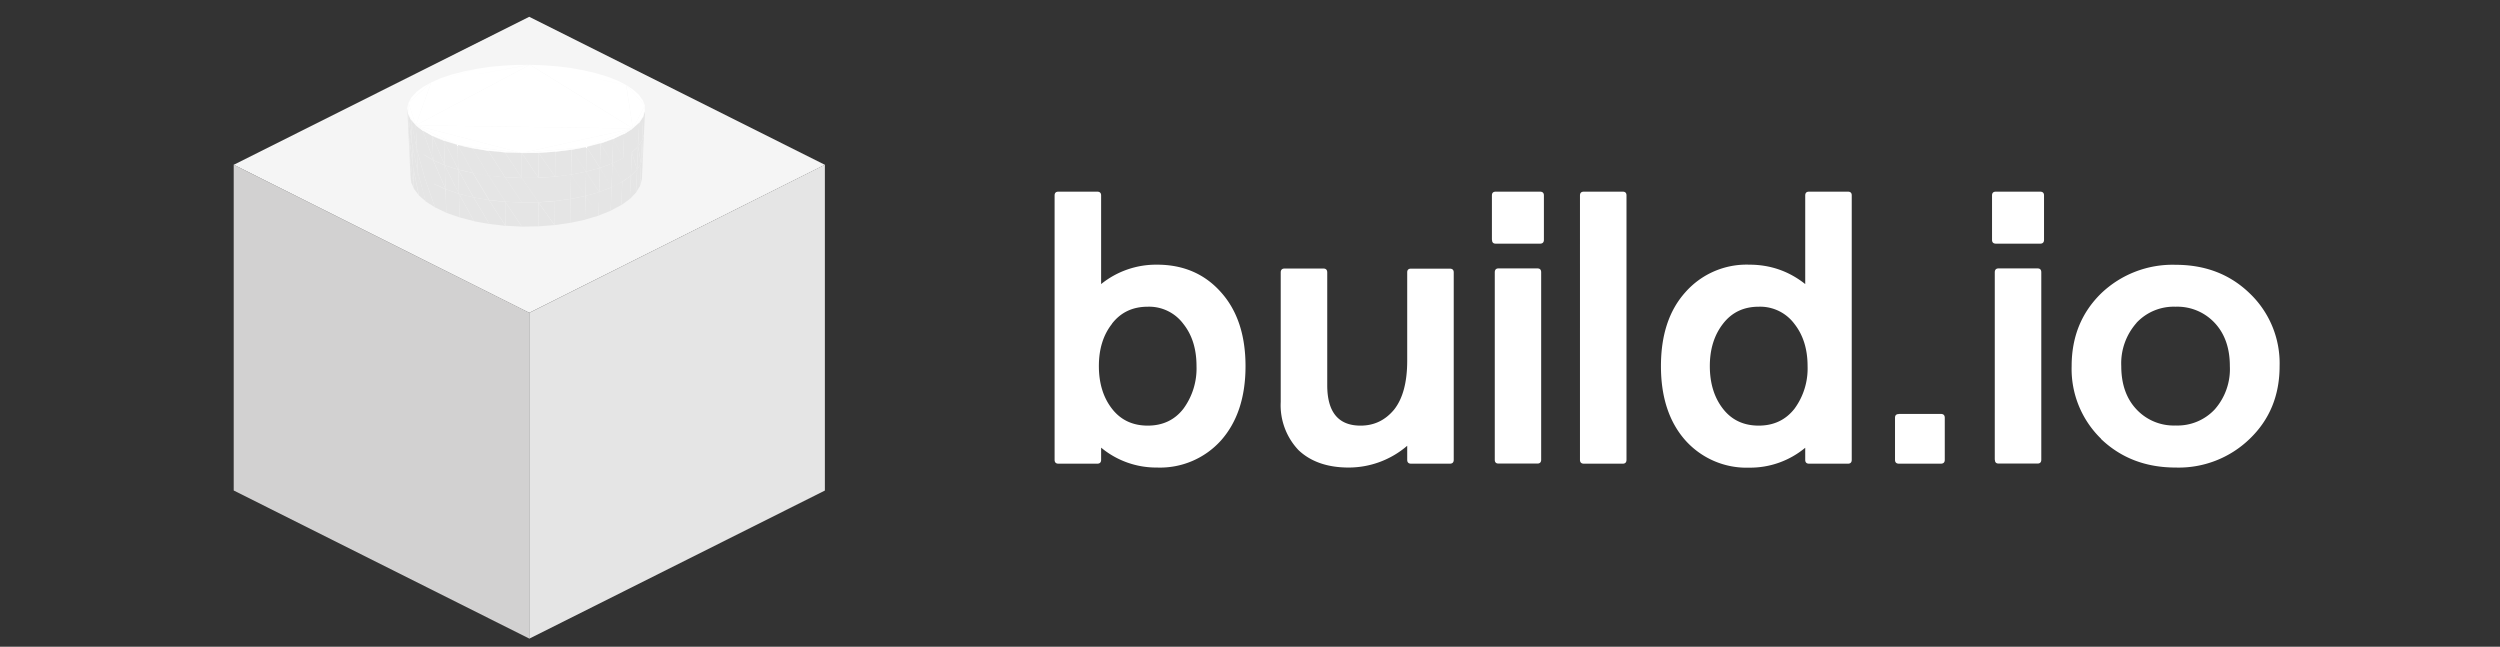
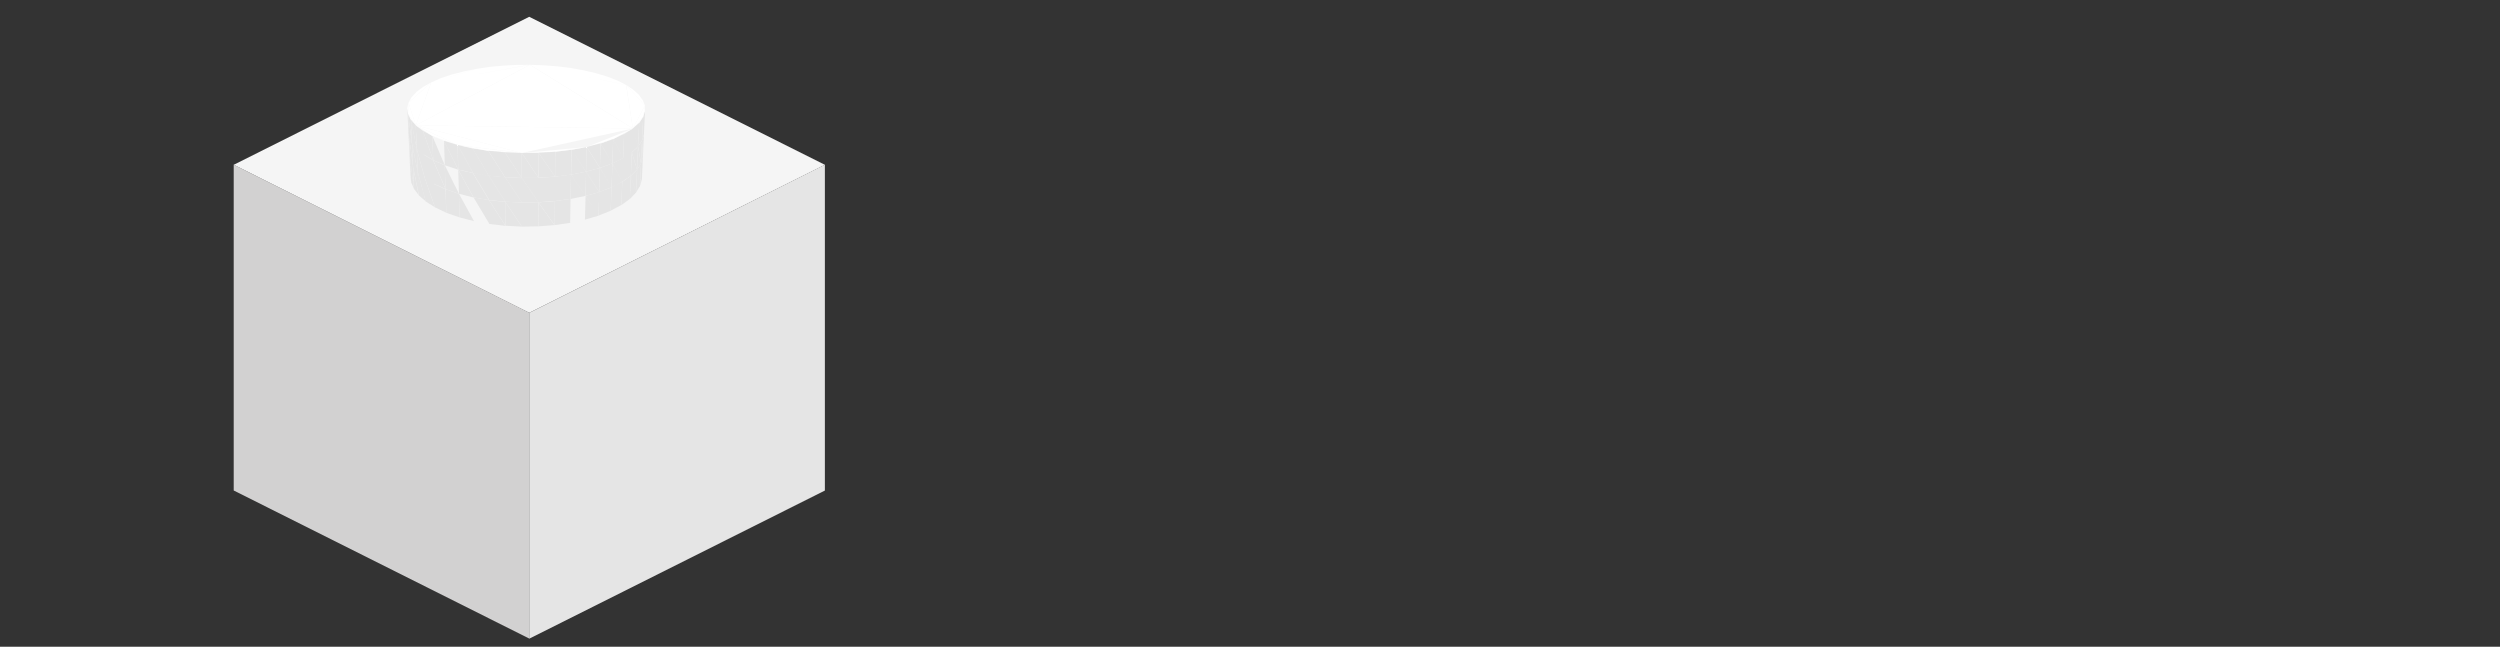
<svg xmlns="http://www.w3.org/2000/svg" width="201" height="52" fill="none">
  <rect width="100%" height="100%" fill="#333333" stroke="none" />
  <g clip-path="url(#a)">
    <path d="m18.79 13.25 23.76-11.9 23.77 11.9-23.77 11.9-23.76-11.9Z" fill="#F5F5F5" />
    <path d="M18.79 39.44v-26.2l23.76 11.9v26.2L18.8 39.44Z" fill="#D2D1D1" />
    <path d="M42.55 25.15v26.2l23.77-11.91v-26.2L42.55 25.15Z" fill="#E5E5E5" />
    <path d="m42.6 5.21-1.1.01-1.09.06 2.19-.07Zm2.18.12-1.08-.08-1.1-.04 2.19.12Zm-2.18-.12-2.19.07-2.1.26 4.29-.33Zm4.3.44-2.11-.32-2.19-.12 4.3.44Zm-6.49-.37-1.07.1-1.04.16 2.11-.26Zm6.49.37-1.04-.19-1.07-.13 2.1.32Zm-8.6-.11-1 .2-.95.25 1.95-.45Zm4.3-.33-4.3.33-3.63 1.09L42.6 5.2Zm6.23.95-.93-.28-1-.23 1.93.51Zm1.51.67L46.9 5.65l-4.3-.44 7.74 1.62ZM38.3 5.53l-1.95.45-1.68.65 3.63-1.1Zm12.04 1.3-1.51-.67-1.93-.51 3.44 1.18Zm-13.99-.85-.9.3-.78.35 1.68-.65Zm14 .85-.7-.35-.82-.32 1.51.67Zm-15.68-.2L34 7l-.53.4 1.19-.77Zm16.7.99-.45-.4-.58-.39 1.03.79Zm-8.77-2.4-7.93 1.4-1.24 3.46 9.17-4.87Zm-7.93 1.4-1.2.78-.63.86 1.83-1.63Zm16.21 3.72-.54-3.5L42.6 5.2l8.28 5.13Zm.97-1.85-.48-.87-1.03-.79 1.5 1.66ZM33.48 7.4l-.4.43-.24.44.64-.86Zm18.37 1.1-.17-.44-.31-.43.48.88Z" fill="#fff" />
    <path d="m32.92 12.37.08 1.78.06.52-.14-2.3Z" fill="#E5E5E5" />
    <path d="m34.67 6.63-1.83 1.63.59 1.82 1.23-3.45Z" fill="#fff" />
    <path d="m32.98 12.87-.06-.5.14 2.3-.08-1.8Zm-.15-2.32.09 1.82.06.5-.15-2.32Zm18.86 2.08-.15.5.07 1.29.08-1.79Zm-.15.5-.08 1.82.15-.53-.07-1.28Zm-18.56-.26.08 1.8.23.52-.3-2.32h-.01Z" fill="#E5E5E5" />
    <path d="m42.6 5.21-9.17 4.87 17.45.25-8.28-5.12Zm8.28 5.12.97-1.84-1.5-1.66.53 3.5Z" fill="#fff" />
    <path d="m32.9 11.03-.07-.48.15 2.32-.08-1.84Zm-.15-2.32.08 1.84.07.48-.15-2.32Zm19.02 2.1-.15.48.07 1.34.08-1.82Z" fill="#E5E5E5" />
    <path d="m32.84 8.26-.1.45.07.46.03-.91Z" fill="#fff" />
    <path d="m51.62 11.3-.08 1.84.15-.5-.07-1.34ZM33.2 13.37l-.22-.5.3 2.32-.08-1.82Zm-.3-2.34.08 1.84.22.5-.3-2.34Zm18.64 2.1-.32.51.24 1.3.08-1.8Zm-.32.51-.08 1.83.32-.52-.24-1.3ZM32.81 9.17l-.06-.46.15 2.32-.09-1.86Z" fill="#E5E5E5" />
    <path d="m51.7 9.41.16-.46-.01-.46-.14.92Z" fill="#fff" />
    <path d="m33.2 13.37.09 1.82.38.51-.47-2.33Zm18.66-4.42-.15.47.06 1.39.09-1.86Zm-.15.47-.09 1.88.15-.49-.06-1.4Zm-18.6 2.1-.22-.49.31 2.34-.08-1.85Zm-.3-2.35.08 1.86.23.49-.31-2.35Zm18.81 2.12-.32.49.24 1.36.08-1.85Z" fill="#E5E5E5" />
    <path d="m32.84 8.26-.03.9.62.92-.59-1.82Z" fill="#fff" />
    <path d="m33.6 13.86-.4-.5.48 2.34-.09-1.84Zm17.7-2.08-.08 1.86.32-.5-.24-1.36Zm-18.18-.26.08 1.85.4.5-.48-2.35Zm18.1 2.12-.5.5.42 1.33.08-1.82Zm-.5.5L50.64 16l.5-.52-.42-1.33ZM33.03 9.63l-.22-.46.31 2.35-.08-1.9Zm.57 4.23.07 1.84.57.5-.64-2.34Z" fill="#E5E5E5" />
    <path d="m50.88 10.33.83-.92.14-.92-.97 1.84Z" fill="#fff" />
    <path d="m51.7 9.42-.31.46.23 1.42.09-1.88Zm-18.19 2.57-.39-.47.47 2.34-.08-1.87Zm17.88-2.1-.09 1.9.32-.5-.23-1.4Zm-18.35-.26.08 1.89.4.47-.48-2.36Zm18.26 2.15-.5.48.42 1.39.08-1.87Z" fill="#E5E5E5" />
    <path d="m32.81 9.17.23.46.39.45-.62-.91Z" fill="#fff" />
    <path d="m34.16 14.34-.57-.48.64 2.34-.07-1.86Zm16.64-2.08-.08 1.88.5-.5-.42-1.39Zm-17.29-.27.08 1.87.57.48-.65-2.35Zm17.2 2.15-.68.48.61 1.37.08-1.85Zm-.68.48-.07 1.87.68-.5-.61-1.37Zm-15.87-.28.07 1.86.74.47-.81-2.33Zm-.73-4.26-.4-.45.48 2.36-.08-1.91Z" fill="#E5E5E5" />
    <path d="m50.88 10.34.5-.46.33-.46-.83.92Z" fill="#fff" />
    <path d="m51.39 9.88-.51.45.42 1.44.09-1.9Zm-17.3 2.57-.58-.46.65 2.35-.08-1.9Zm16.79-2.12-.08 1.92.5-.47-.42-1.45Zm-17.45-.25.08 1.9.57.47-.65-2.37Zm1.47 4.71-.74-.45.81 2.33-.07-1.88Zm15.9-2.54-.7.46.62 1.42.08-1.88Zm-.7.46-.07 1.9.69-.48-.62-1.42Zm-16.02-.27.08 1.9.74.45-.82-2.35Zm15.95 2.18-.86.43.79 1.43.07-1.86Zm-.86.43-.07 1.89.86-.46-.79-1.43ZM34.9 14.8l.07 1.87.92.44-.99-2.31Zm-.9-4.27-.57-.44.65 2.36-.08-1.92Zm.83 2.36-.75-.44.82 2.35-.07-1.91Zm16.05-2.55-.7.44.62 1.48.08-1.92Zm-.7.44-.08 1.94.7-.46-.62-1.48Zm-14.36 4.44-.92-.42.98 2.31-.06-1.89ZM34 10.5l.08 1.93.75.44-.83-2.36Zm16.1 2.2-.86.43.79 1.48.07-1.9Zm-.86.43-.07 1.92.86-.44-.8-1.48Zm-14.41-.26.07 1.91.92.42-1-2.33Z" fill="#E5E5E5" />
-     <path d="m33.43 10.08.57.44.76.41-1.33-.85Z" fill="#fff" />
    <path d="m49.17 15.06-1 .38.93 1.5.07-1.88Zm-1 .38-.05 1.9.99-.4-.93-1.5Zm-12.34-.23.05 1.9 1.07.37-1.12-2.27Zm-1.07-4.27-.76-.42.83 2.36-.07-1.94Zm1 2.35-.93-.4 1 2.32-.07-1.92Zm1.14 2.29-1.08-.37 1.13 2.27-.05-1.9Z" fill="#E5E5E5" />
-     <path d="m49.3 11.18.88-.4.7-.45-1.58.85Z" fill="#fff" />
    <path d="m50.18 10.77-.88.4.8 1.54.08-1.94Zm-3.1 4.98-.05 1.91 1.1-.32-1.06-1.59Zm2.22-4.57-.06 1.96.86-.43-.8-1.53Zm-1.12 4.26-1.1.31 1.04 1.59.06-1.9Zm-11.28.14.05 1.9 1.16.3-1.21-2.2Zm-2.14-4.65.07 1.95.93.4-1-2.35Zm14.48 2.2-1 .37.93 1.56.07-1.92Zm-1 .37-.06 1.94.99-.38-.94-1.56Zm-12.48-.21.06 1.92 1.08.37-1.14-2.3Z" fill="#E5E5E5" />
    <path d="m33.43 10.08 1.33.85 2.03.73-3.36-1.58Zm0 0 8.52 2.22 8.93-1.97-17.45-.25Z" fill="#fff" />
-     <path d="m38.07 15.87-1.17-.29 1.21 2.2-.04-1.9Zm7.8.13-.03 1.92 1.19-.25L45.87 16Zm-7.8-.13.04 1.92 1.24.22-1.28-2.14Zm-2.37-4.55-.94-.38 1 2.35-.06-1.97Zm11.37 4.43-1.2.25 1.16 1.67.04-1.92Zm-10.23-2.11-1.08-.35 1.14 2.3-.06-1.95Z" fill="#E5E5E5" />
    <path d="m47.17 11.82 2.13-.64 1.58-.85-3.71 1.49Z" fill="#fff" />
    <path d="m47.12 13.8-.05 1.95 1.1-.3-1.05-1.64Zm1.11-.3-1.11.3 1.06 1.64.05-1.94Zm-11.39.14.06 1.94 1.17.3-1.23-2.24Zm12.46-2.46-1 .35.93 1.61.07-1.96Zm-1 .35-.07 1.97 1-.36-.94-1.6Zm-12.6-.2.06 1.96 1.08.35-1.14-2.32Zm8.9 4.84-.02 1.93 1.26-.18-1.23-1.75Zm-5.28-.08.03 1.92 1.29.15-1.32-2.07Zm0 0-1.25-.22 1.28 2.14-.03-1.92Zm6.55-.1-1.26.18 1.23 1.75.03-1.92Z" fill="#E5E5E5" />
    <path d="m34.76 10.94.94.38 1.09.34-2.03-.72Z" fill="#fff" />
    <path d="m43.3 16.27-.02 1.93 1.3-.1-1.29-1.83Zm-2.68-.05.02 1.93 1.32.07-1.34-2Z" fill="#E5E5E5" />
    <path d="m33.43 10.08 3.36 1.58 5.16.64-8.52-2.22Z" fill="#fff" />
    <path d="M41.96 16.28v1.94l1.32-.02-1.32-1.92Zm-3.93-2.36-1.19-.28 1.23 2.23-.04-1.95Zm7.88.12L45.87 16l1.2-.25-1.16-1.71Zm-5.29 2.19-1.3-.14 1.32 2.06-.02-1.92Zm3.99-.06-1.32.1 1.3 1.83.02-1.93Zm-6.58-2.25.04 1.95 1.25.22-1.3-2.17Zm9.09-.12-1.2.24 1.15 1.71.05-1.95Zm-10.33-2.14-1.1-.34 1.15 2.32-.05-1.98Zm5.17 4.62-1.34-.06 1.34 2v-1.94Zm1.33-.02-1.33.02 1.32 1.92.01-1.94Z" fill="#E5E5E5" />
-     <path d="m41.95 12.3 5.22-.48 3.7-1.49-8.92 1.97Z" fill="#fff" />
    <path d="m47.17 11.82-.05 1.98 1.11-.3-1.06-1.68Z" fill="#E5E5E5" />
    <path d="m47.17 11.82 1.12-.29 1.01-.35-2.13.64Z" fill="#fff" />
    <path d="m48.3 11.52-1.13.3 1.06 1.68.06-1.97Zm-11.5.13.04 1.98 1.19.28-1.24-2.26Zm7.83 2.55-.02 1.97 1.26-.18-1.24-1.79Zm-5.34-.08.03 1.96 1.3.14-1.33-2.1Zm0 0-1.26-.2 1.3 2.16-.04-1.96Zm6.62-.09-1.28.17 1.24 1.8.04-1.97Zm-2.6.26-.02 1.97 1.32-.1-1.3-1.87Zm-2.7-.04.01 1.97 1.34.06-1.35-2.03Zm1.34.06v1.97l1.34-.02-1.34-1.95ZM38 11.91l-1.2-.26 1.24 2.26-.04-1.99Zm7.96.13-.04 2 1.2-.24-1.17-1.76Zm-5.34 2.21-1.32-.13 1.33 2.1-.01-1.97Zm4.02-.05-1.33.1 1.3 1.87.03-1.97Zm-6.65-2.28.05 2 1.26.2-1.3-2.2Zm9.18-.1-1.22.22 1.18 1.76.04-1.99Zm-5.2 2.5-1.35-.07 1.35 2.03v-1.97Zm1.34-.03-1.35.02 1.34 1.95.01-1.97Z" fill="#E5E5E5" />
    <path d="m36.8 11.66 1.19.27 1.27.2-2.47-.47Z" fill="#fff" />
    <path d="m44.65 12.2-.02 2 1.28-.16-1.26-1.84Zm-5.39-.07.03 2 1.32.13-1.35-2.13Zm0 0-1.27-.2 1.3 2.2-.03-2Zm6.69-.09-1.3.16 1.26 1.84.04-2Zm-2.64.25v2l1.32-.09-1.32-1.91Z" fill="#E5E5E5" />
    <path d="m44.65 12.2 1.3-.16 1.22-.22-2.52.38Zm-7.86-.54 2.47.47 2.69.18-5.16-.65Z" fill="#fff" />
    <path d="m40.59 12.25.02 2 1.34.06-1.36-2.06Zm1.36.05v2.01l1.35-.01-1.35-2Zm-1.36-.05-1.33-.13 1.35 2.14-.02-2.01Z" fill="#E5E5E5" />
    <path d="m41.95 12.3 2.7-.1 2.52-.38-5.22.49Z" fill="#fff" />
    <path d="m44.65 12.2-1.34.09 1.32 1.92.02-2Zm-2.7.1-1.36-.05 1.36 2.07V12.3Zm1.36 0h-1.36l1.35 2 .01-2.01Z" fill="#E5E5E5" />
-     <path d="m39.26 12.12 1.33.13 1.36.05-2.69-.18Zm2.69.19 1.36-.02 1.34-.1-2.7.11ZM84.79 36.97V15.72c0-.21.1-.31.31-.31h3.12c.2 0 .31.1.31.3v7.13a7.02 7.02 0 0 1 4.5-1.56c2.11 0 3.83.74 5.14 2.22 1.31 1.46 1.97 3.44 1.97 5.94 0 2.5-.66 4.49-1.97 5.97a6.59 6.59 0 0 1-5.15 2.18 6.93 6.93 0 0 1-4.49-1.6v.98c0 .2-.1.31-.31.31H85.1c-.2 0-.31-.1-.31-.31Zm4.62-10.94c-.71.9-1.06 2.03-1.06 3.4 0 1.38.35 2.53 1.06 3.44.7.9 1.66 1.35 2.87 1.35 1.2 0 2.16-.45 2.86-1.35a5.47 5.47 0 0 0 1.06-3.43c0-1.38-.35-2.51-1.06-3.4a3.43 3.43 0 0 0-2.86-1.38c-1.21 0-2.17.45-2.88 1.37Zm27.47-4.12v15.06c0 .2-.1.31-.31.31h-3.12c-.2 0-.31-.1-.31-.31v-1.13a7.22 7.22 0 0 1-4.71 1.75c-1.7 0-3.05-.47-4.03-1.4a5.25 5.25 0 0 1-1.43-3.88v-10.4c0-.21.1-.32.31-.32h3.12c.2 0 .31.1.31.32v9.06c0 2.17.9 3.25 2.68 3.25 1.09 0 1.98-.43 2.69-1.28.7-.88 1.06-2.19 1.06-3.94v-7.1c0-.2.1-.3.3-.3h3.13c.2 0 .31.1.31.3Zm3.3 15.06V21.9c0-.21.1-.32.3-.32h3.12c.21 0 .31.1.31.32v15.06c0 .2-.1.31-.3.31h-3.13c-.2 0-.3-.1-.3-.31Zm-.23-17.69v-3.56c0-.21.1-.31.31-.31h3.56c.2 0 .31.1.31.3v3.57c0 .2-.1.31-.31.31h-3.56c-.2 0-.3-.1-.3-.3Zm7.08 17.69V15.72c0-.21.1-.31.32-.31h3.12c.2 0 .3.1.3.3v21.26c0 .2-.1.31-.3.31h-3.12c-.21 0-.32-.1-.32-.31Zm21.85-21.25v21.25c0 .2-.1.31-.3.31h-3.13c-.2 0-.31-.1-.31-.31V36a6.93 6.93 0 0 1-4.5 1.6 6.6 6.6 0 0 1-5.14-2.2c-1.3-1.47-1.96-3.46-1.96-5.96s.65-4.48 1.96-5.94a6.55 6.55 0 0 1 5.15-2.22c1.68 0 3.18.52 4.49 1.56v-7.12c0-.21.1-.31.31-.31h3.12c.21 0 .31.1.31.3Zm-4.61 17.15a5.46 5.46 0 0 0 1.06-3.43c0-1.38-.36-2.51-1.06-3.4a3.43 3.43 0 0 0-2.87-1.38c-1.2 0-2.16.45-2.87 1.37-.7.9-1.06 2.03-1.06 3.4 0 1.38.35 2.53 1.06 3.44.7.9 1.66 1.35 2.87 1.35 1.2 0 2.16-.45 2.87-1.35Zm8.4.41h3.37c.21 0 .32.1.32.31v3.38c0 .2-.1.31-.32.31h-3.36c-.21 0-.32-.1-.32-.31v-3.38c0-.2.1-.3.31-.3Zm7.71 3.69V21.9c0-.21.1-.32.31-.32h3.12c.21 0 .31.1.31.32v15.06c0 .2-.1.31-.3.31h-3.13c-.2 0-.3-.1-.3-.31Zm-.22-17.69v-3.56c0-.21.1-.31.31-.31h3.56c.2 0 .31.1.31.3v3.57c0 .2-.1.31-.3.31h-3.56c-.21 0-.32-.1-.32-.3Zm8.77 16a7.82 7.82 0 0 1-2.37-5.84c0-2.36.79-4.3 2.37-5.85a8.3 8.3 0 0 1 5.99-2.3c2.39 0 4.37.76 5.96 2.3a7.77 7.77 0 0 1 2.4 5.85c0 2.35-.8 4.3-2.4 5.84a8.2 8.2 0 0 1-5.96 2.31c-2.4 0-4.4-.77-6-2.3Zm2.84-9.31a4.9 4.9 0 0 0-1.22 3.47c0 1.43.4 2.6 1.22 3.47a4.1 4.1 0 0 0 3.15 1.3 4.1 4.1 0 0 0 3.15-1.3 4.9 4.9 0 0 0 1.21-3.47c0-1.44-.4-2.6-1.21-3.47a4.1 4.1 0 0 0-3.15-1.31 4.1 4.1 0 0 0-3.15 1.3Z" fill="#fff" />
  </g>
  <defs>
    <clipPath id="a">
      <path fill="#fff" transform="translate(.67 .92)" d="M0 0h200v51H0z" />
    </clipPath>
  </defs>
</svg>